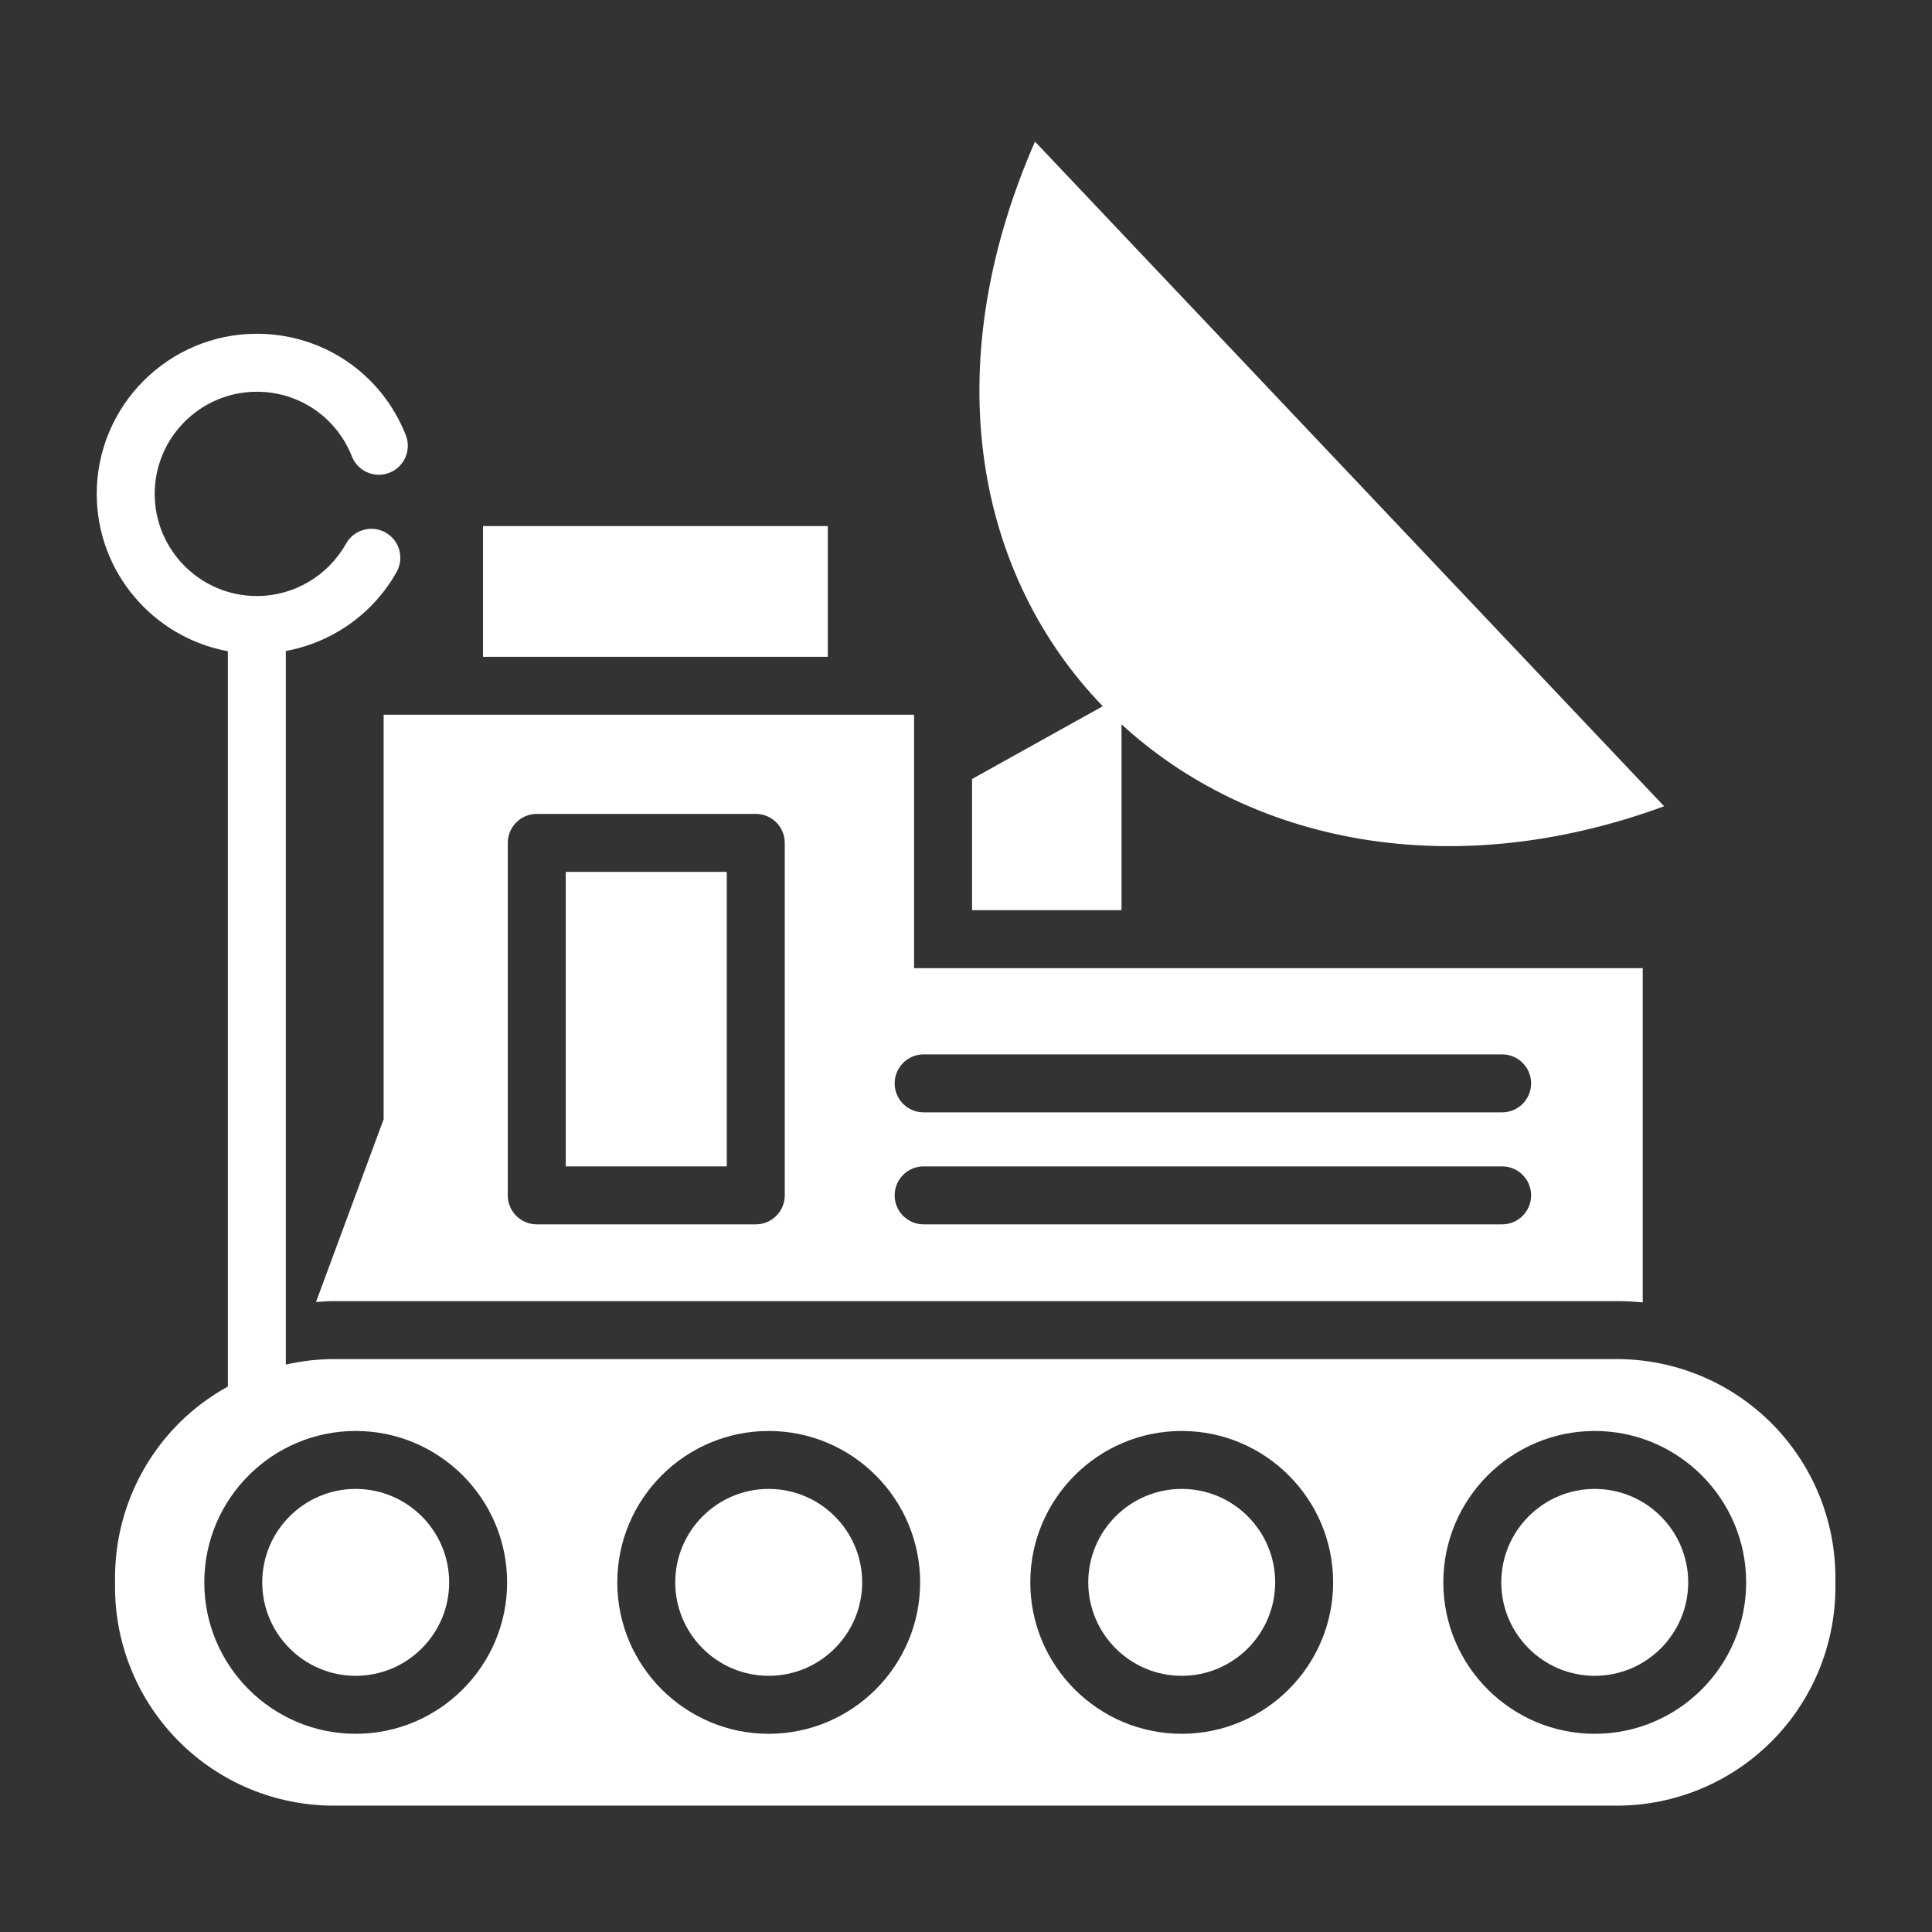
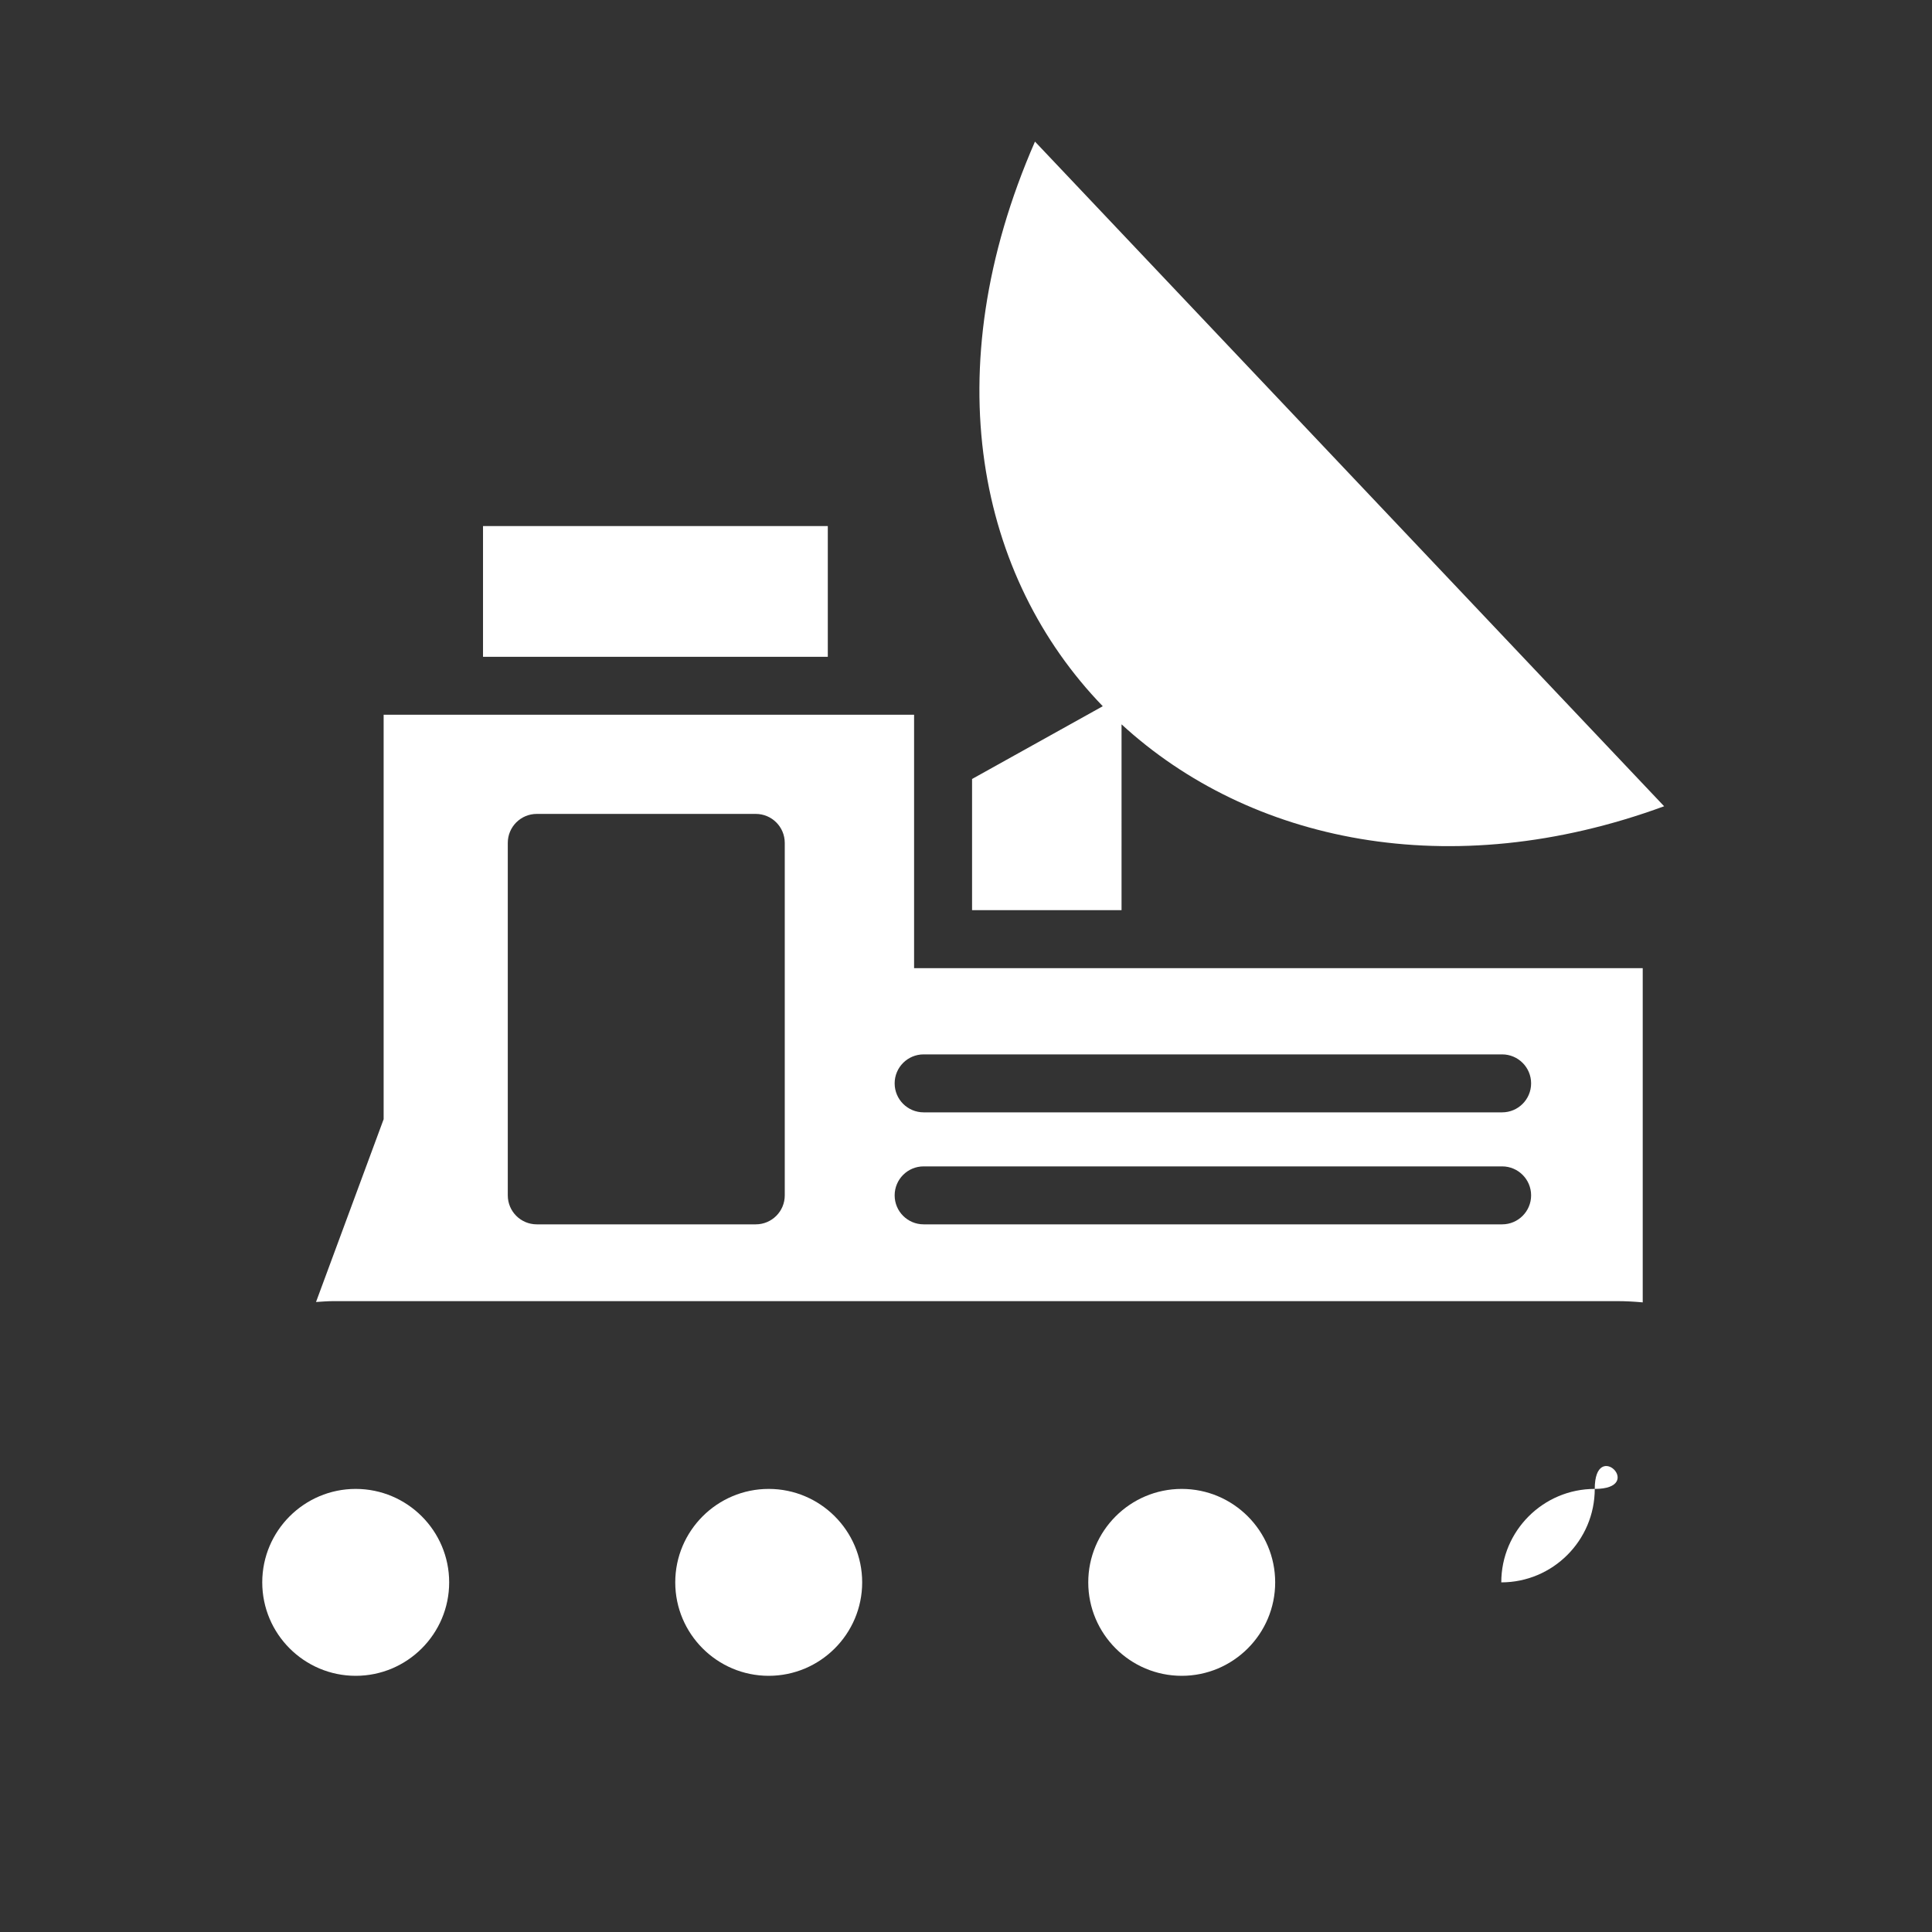
<svg xmlns="http://www.w3.org/2000/svg" height="100px" width="100px" fill="#fff" version="1.1" x="0px" y="0px" viewBox="0 0 100 100" enable-background="new 0 0 100 100" xml:space="preserve">
  <rect x="0" y="0" width="100" height="100" fill="#333333" stroke="none" />
  <g>
    <path d="M61.166,77.066c-2.668,0-4.838,2.17-4.838,4.837s2.17,4.837,4.838,4.837c2.667,0,4.837-2.17,4.837-4.837   S63.833,77.066,61.166,77.066z" />
    <path d="M18.411,77.066c-2.667,0-4.837,2.17-4.837,4.837s2.17,4.837,4.837,4.837c2.668,0,4.838-2.17,4.838-4.837   S21.079,77.066,18.411,77.066z" />
    <path d="M39.788,77.066c-2.667,0-4.837,2.17-4.837,4.837s2.17,4.837,4.837,4.837c2.668,0,4.838-2.17,4.838-4.837   S42.456,77.066,39.788,77.066z" />
-     <path d="M83.683,70.346c-17.095,0-49.317,0-66.412,0c-0.841,0-1.669,0.103-2.477,0.284V33.696c2.397-0.444,4.518-1.919,5.735-4.092   c0.405-0.723,0.147-1.637-0.576-2.042c-0.72-0.404-1.637-0.146-2.041,0.576c-0.938,1.673-2.706,2.713-4.618,2.713   c-2.915,0-5.287-2.372-5.287-5.287s2.372-5.287,5.287-5.287c2.186,0,4.116,1.314,4.919,3.348c0.306,0.771,1.178,1.15,1.946,0.844   c0.771-0.304,1.148-1.175,0.845-1.946c-1.259-3.187-4.285-5.247-7.71-5.247c-4.569,0-8.287,3.717-8.287,8.287   c0,4.057,2.932,7.435,6.787,8.144v38.06c-0.917,0.508-1.771,1.138-2.525,1.893c-2.122,2.122-3.315,5.001-3.315,8.002   c0,0.16,0,0.321,0,0.481c0,3.001,1.192,5.88,3.315,8.002c2.122,2.122,5.001,3.315,8.002,3.315c17.095,0,49.317,0,66.412,0   c3.001,0,5.88-1.192,8.002-3.315C93.808,88.023,95,85.145,95,82.143c0-0.16,0-0.32,0-0.481c0-3.001-1.192-5.88-3.315-8.002   C89.563,71.538,86.685,70.346,83.683,70.346z M18.411,89.741c-4.321,0-7.837-3.516-7.837-7.837s3.516-7.837,7.837-7.837   c4.322,0,7.838,3.516,7.838,7.837S22.733,89.741,18.411,89.741z M39.788,89.741c-4.321,0-7.837-3.516-7.837-7.837   s3.516-7.837,7.837-7.837c4.322,0,7.838,3.516,7.838,7.837S44.11,89.741,39.788,89.741z M61.166,89.741   c-4.322,0-7.838-3.516-7.838-7.837s3.516-7.837,7.838-7.837c4.321,0,7.837,3.516,7.837,7.837S65.487,89.741,61.166,89.741z    M82.543,89.741c-4.321,0-7.837-3.516-7.837-7.837s3.516-7.837,7.837-7.837c4.322,0,7.838,3.516,7.838,7.837   S86.865,89.741,82.543,89.741z" />
-     <path d="M82.543,77.066c-2.667,0-4.837,2.17-4.837,4.837s2.17,4.837,4.837,4.837c2.668,0,4.838-2.17,4.838-4.837   S85.211,77.066,82.543,77.066z" />
+     <path d="M82.543,77.066c-2.667,0-4.837,2.17-4.837,4.837c2.668,0,4.838-2.17,4.838-4.837   S85.211,77.066,82.543,77.066z" />
    <path d="M19.857,36.996V57.93l-3.5,9.461c0.304-0.019,0.607-0.045,0.914-0.045h66.412c0.452,0,0.9,0.024,1.344,0.065V50.111H47.313   V36.996H19.857z M40.619,61.872c0,0.829-0.672,1.5-1.5,1.5H27.783c-0.828,0-1.5-0.671-1.5-1.5V43.628c0-0.829,0.672-1.5,1.5-1.5   h11.336c0.828,0,1.5,0.671,1.5,1.5V61.872z M77.75,63.372H47.807c-0.828,0-1.5-0.671-1.5-1.5s0.672-1.5,1.5-1.5H77.75   c0.828,0,1.5,0.671,1.5,1.5S78.578,63.372,77.75,63.372z M47.807,54.575H77.75c0.828,0,1.5,0.671,1.5,1.5s-0.672,1.5-1.5,1.5   H47.807c-0.828,0-1.5-0.671-1.5-1.5S46.979,54.575,47.807,54.575z" />
-     <rect x="29.283" y="45.128" width="8.336" height="15.244" />
    <rect x="25.001" y="27.229" width="17.846" height="6.767" />
    <path d="M58.051,37.492c6.621,6.079,16.986,8.313,28.084,4.24L53.57,7.329c-5.209,11.932-2.925,22.562,3.509,29.225l-6.765,3.766   v6.79h7.737V37.492z" />
  </g>
</svg>